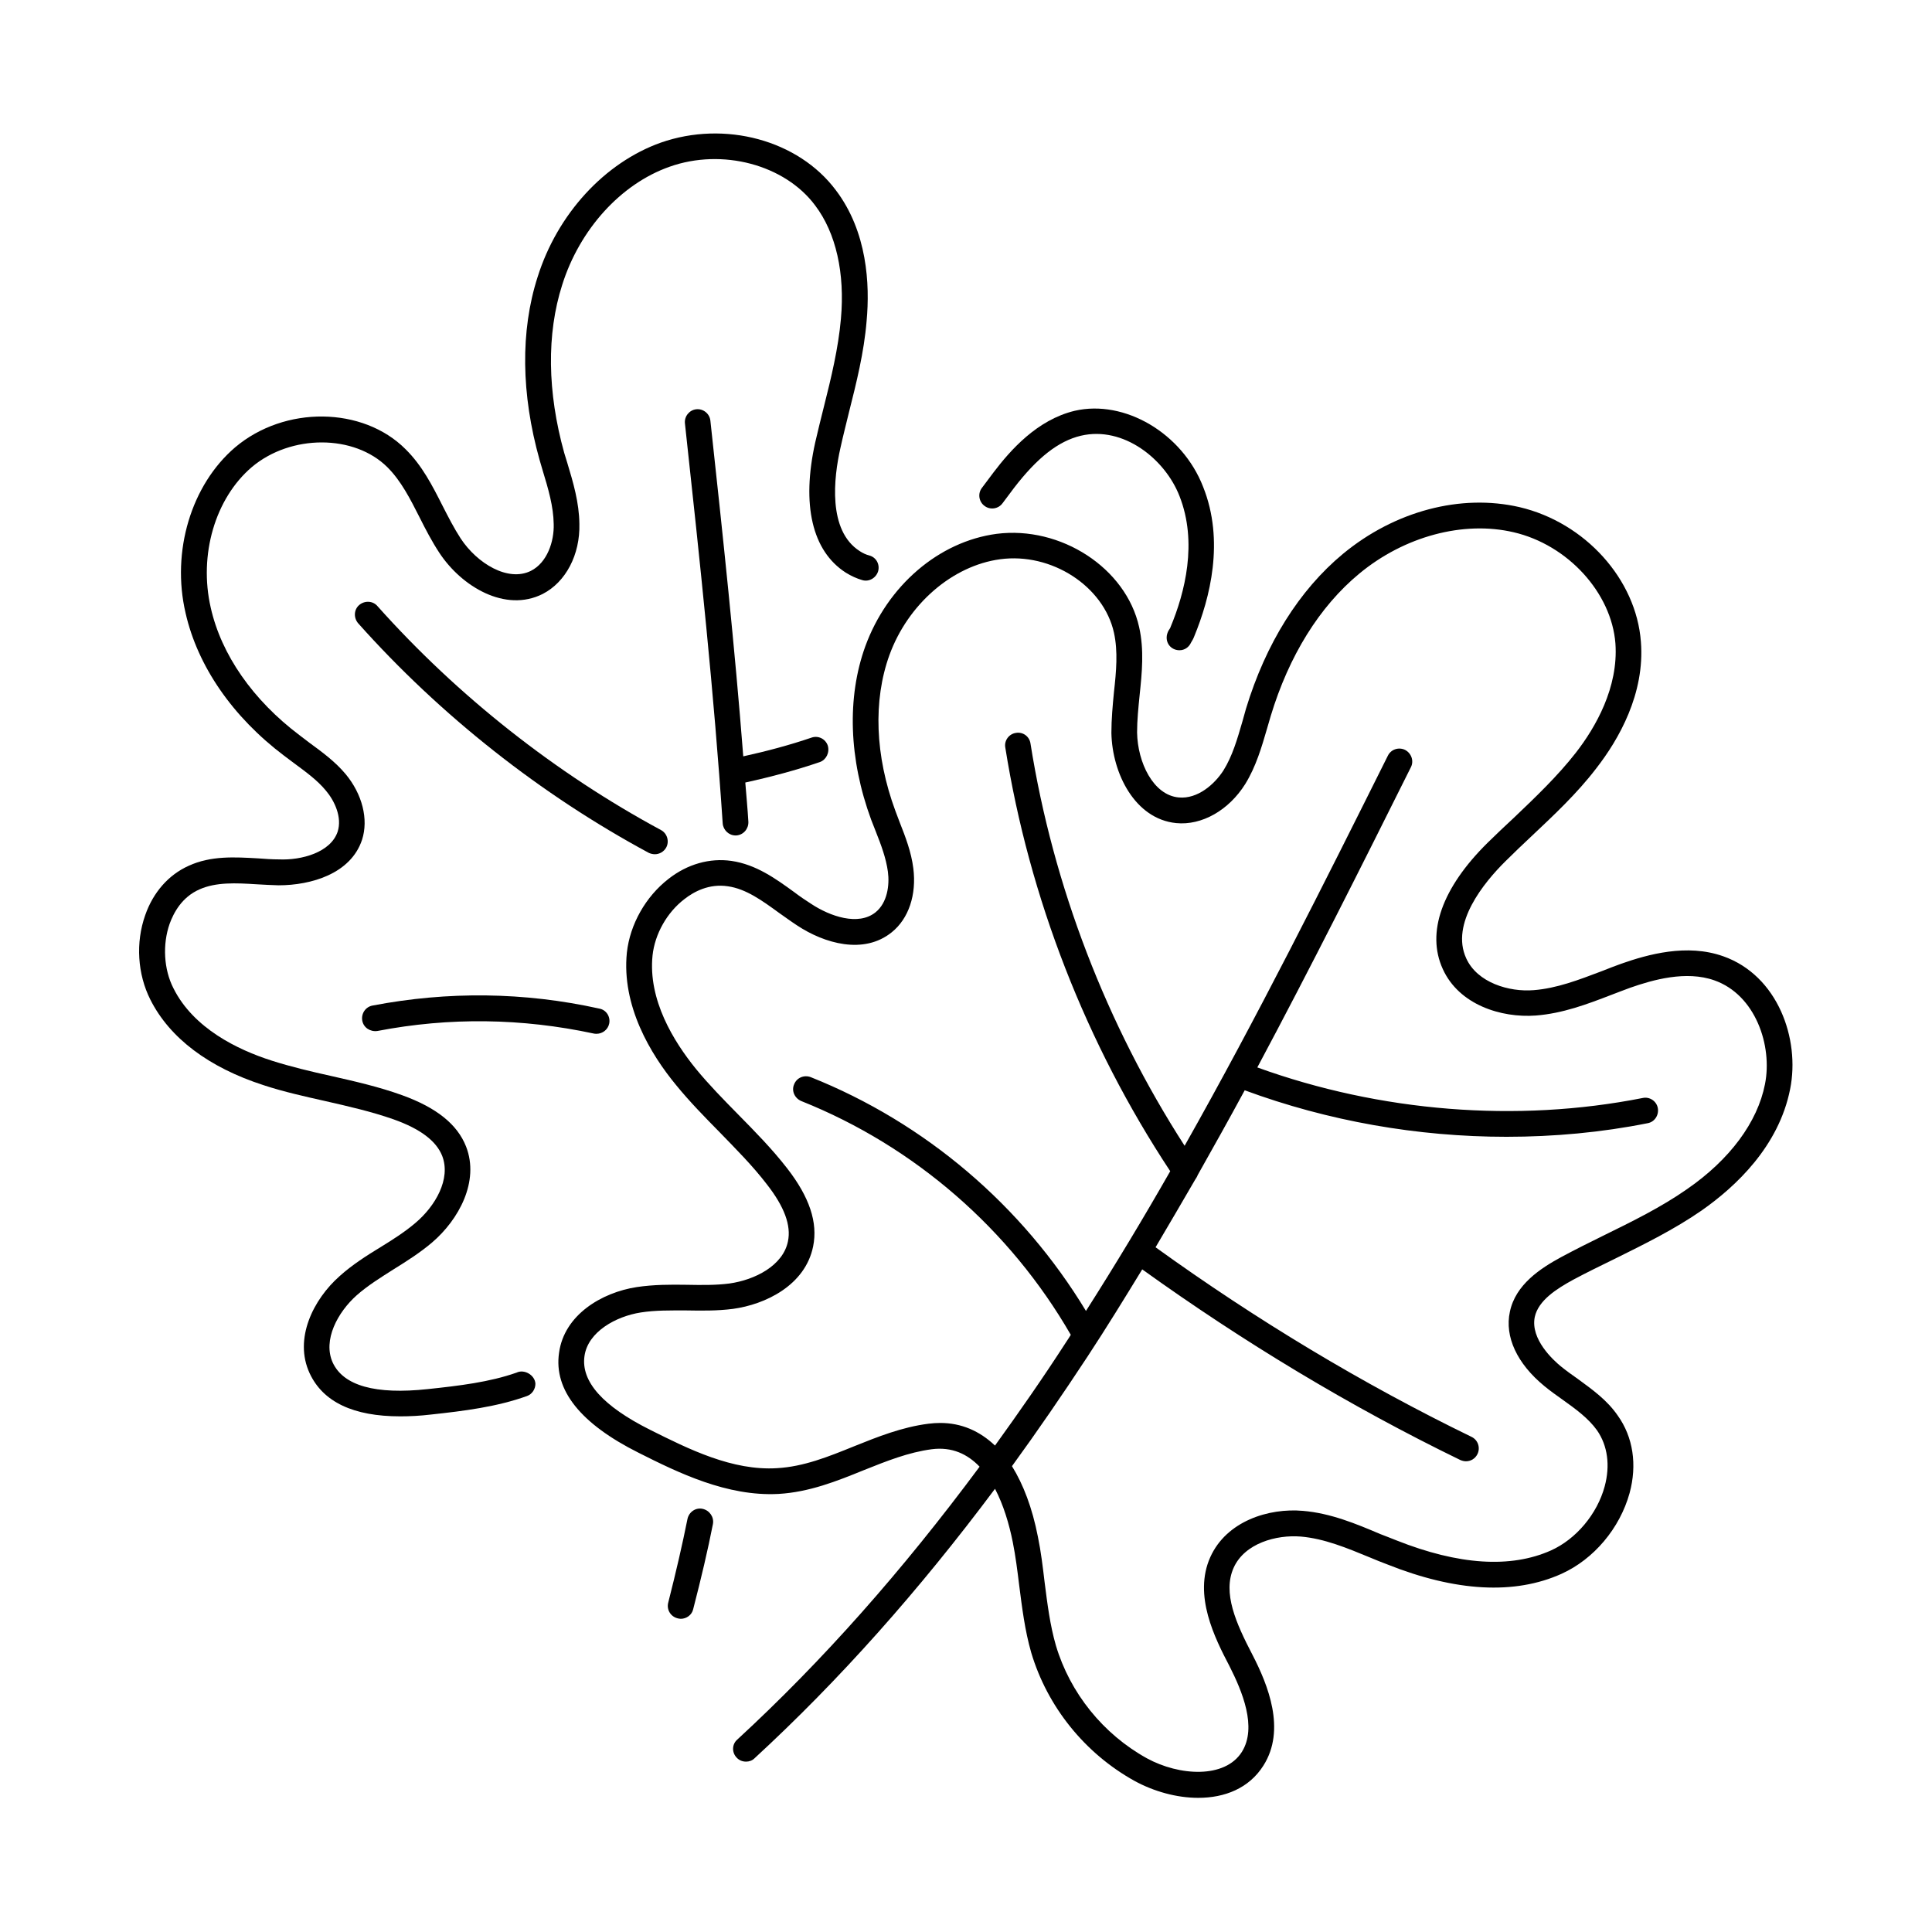
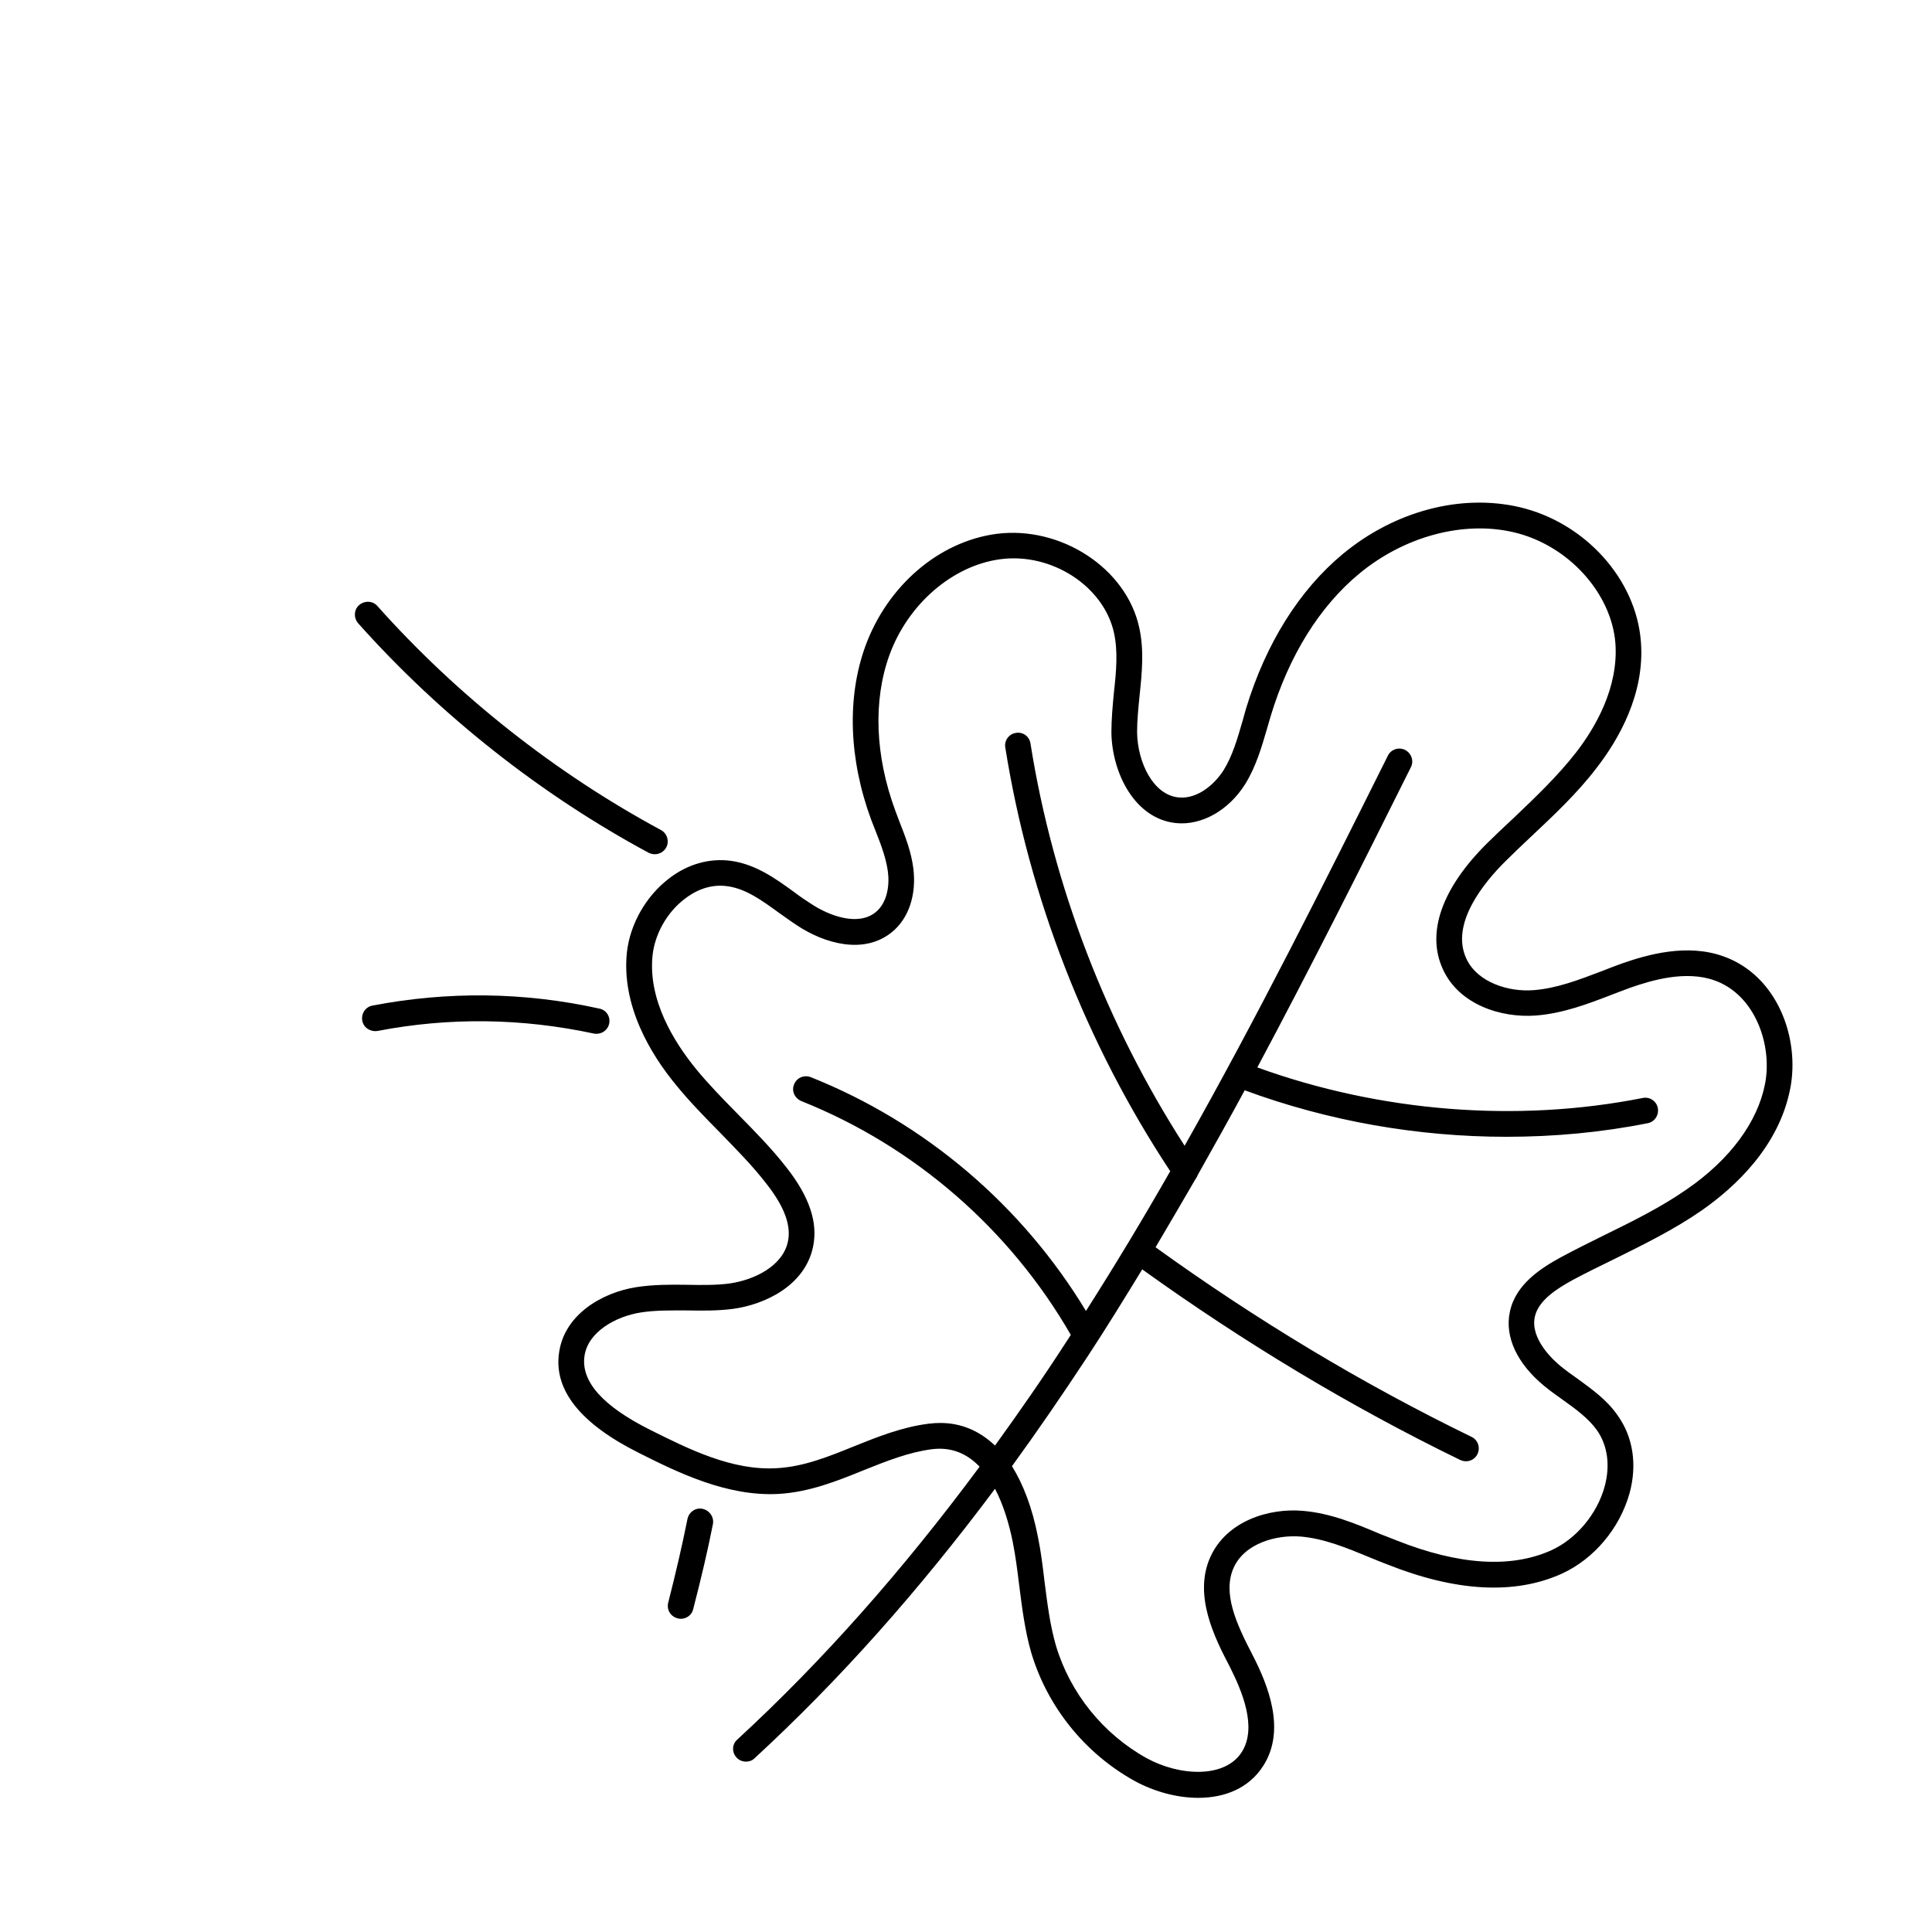
<svg xmlns="http://www.w3.org/2000/svg" fill="#000000" width="800px" height="800px" version="1.1" viewBox="144 144 512 512">
  <g>
    <path d="m600.64 397.41c-9.602-3.402-19.949-0.477-26.961 1.973-1.703 0.617-3.473 1.297-5.172 1.977-6.129 2.316-11.914 4.562-18.043 5.039-6.535 0.543-14.977-1.973-17.906-8.441-4.223-9.191 4.699-20.086 10.418-25.734 2.246-2.246 4.562-4.426 6.875-6.606 5.922-5.582 12.051-11.301 17.156-17.973 5.992-7.691 12.938-19.812 11.848-33.566-1.227-16.543-14.773-31.59-32.137-35.676-15.59-3.609-33.09 1.02-46.84 12.391-11.574 9.602-20.426 23.762-25.668 40.984l-0.953 3.402c-1.363 4.699-2.656 9.191-5.039 13.004-2.316 3.609-6.809 7.625-11.848 7.148-6.738-0.613-10.895-9.258-11.031-17.227 0-3.269 0.34-6.535 0.68-9.941 0.613-5.856 1.227-11.914-0.137-17.973-3.473-15.66-20.766-26.891-37.785-24.715-15.32 2.043-28.934 13.754-34.789 29.82-4.902 13.547-4.356 29.887 1.566 45.957l1.227 3.133c1.43 3.609 2.723 7.082 3.199 10.621 0.477 3.539-0.137 8.238-3.269 10.758-4.562 3.676-12.051 1.09-17.09-2.246-1.496-0.953-2.996-1.973-4.426-3.062-4.969-3.609-10.145-7.352-16.68-8.305-5.719-0.816-11.641 0.816-16.68 4.766-6.059 4.699-10.211 12.051-11.031 19.539-1.43 14.094 6.262 26.891 13.07 35.129 3.609 4.426 7.625 8.512 11.508 12.461 4.289 4.426 8.781 8.918 12.527 13.82 4.629 5.922 6.469 10.895 5.582 15.113-1.293 6.398-8.715 10.211-15.523 11.164-3.676 0.477-7.422 0.41-11.371 0.34-4.289-0.066-8.715-0.066-13.207 0.613-9.258 1.43-19.199 7.352-20.562 17.43-1.43 9.871 5.719 18.789 21.105 26.484 10.418 5.242 23.422 11.641 37.105 10.895 8.102-0.477 15.453-3.402 22.469-6.262 6.129-2.449 11.914-4.766 18.109-5.582 5.379-0.68 9.465 1.293 12.664 4.629-20.492 27.641-41.668 51.539-64.203 72.305-1.43 1.227-1.496 3.402-0.203 4.766 0.68 0.75 1.566 1.09 2.519 1.09 0.816 0 1.633-0.273 2.246-0.887 22.398-20.629 43.438-44.254 63.727-71.418 2.246 4.289 3.746 9.328 4.699 14.094 0.75 3.746 1.227 7.559 1.703 11.438 0.75 5.856 1.496 11.984 3.199 17.906 4.289 14.367 14.23 26.688 27.367 33.973 5.106 2.793 11.164 4.492 16.883 4.492 7.012 0 13.48-2.519 17.293-8.578 5.992-9.465 1.227-21.309-2.926-29.344-4.356-8.375-7.965-16.406-4.969-23.078 2.926-6.469 11.301-8.781 17.836-8.238 6.195 0.543 12.117 2.996 18.383 5.582 1.496 0.613 2.926 1.227 4.426 1.77 18.246 7.285 33.836 8.102 46.227 2.519 8.578-3.879 15.453-12.051 18.043-21.379 2.043-7.488 0.953-14.844-3.133-20.562-2.859-4.152-6.809-6.945-10.621-9.734-1.566-1.09-3.062-2.18-4.492-3.336-1.906-1.566-8.102-7.148-6.875-13.07 0.953-4.356 5.719-7.422 10.211-9.871 3.676-1.973 7.352-3.746 11.098-5.582 7.691-3.812 15.59-7.691 22.875-12.73 9.055-6.332 20.492-17.02 23.488-32.203 2.664-13.281-3.258-30.098-17.762-35.203zm11.098 33.906c-1.973 10.078-9.328 20.016-20.695 27.844-6.809 4.766-14.57 8.578-22.059 12.254-3.746 1.84-7.559 3.746-11.234 5.719-5.516 2.996-12.117 7.285-13.617 14.5-1.43 6.606 1.906 13.754 9.121 19.676 1.566 1.293 3.199 2.449 4.832 3.609 3.539 2.519 6.875 4.969 9.121 8.102 2.859 4.086 3.539 9.395 2.043 14.91-1.973 7.285-7.559 13.957-14.23 16.953-10.688 4.766-24.441 3.879-40.918-2.656-1.43-0.543-2.859-1.156-4.356-1.703-6.398-2.723-13.141-5.516-20.426-6.129-9.121-0.816-20.289 2.723-24.578 12.254-4.562 10.145 1.227 21.516 5.106 28.934 3.336 6.606 7.352 16.137 3.269 22.672-4.492 7.148-16.613 6.398-25.191 1.703-11.574-6.398-20.355-17.293-24.102-29.887-1.566-5.445-2.246-10.961-2.996-16.816-0.477-4.016-0.953-8.035-1.77-11.984-1.496-7.691-3.879-13.891-6.875-18.723 6.738-9.258 13.414-18.996 20.086-29.141 4.969-7.559 9.734-15.32 14.434-23.012 26.824 19.266 55.148 36.355 84.285 50.516 0.477 0.203 1.02 0.34 1.496 0.34 1.293 0 2.449-0.68 3.062-1.906 0.816-1.703 0.137-3.746-1.566-4.562-29.004-14.094-57.121-31.047-83.742-50.246 3.539-5.992 7.012-11.914 10.484-17.906 0.273-0.41 0.543-0.816 0.68-1.227 4.223-7.488 8.375-14.91 12.461-22.469 22.125 8.168 45.82 12.324 69.375 12.324 12.594 0 25.191-1.156 37.445-3.609 1.84-0.34 2.996-2.18 2.656-4.016-0.34-1.84-2.18-3.062-4.016-2.656-33.43 6.606-69.582 3.676-102.12-8.102 14.16-26.484 27.574-53.242 40.715-79.59 0.816-1.633 0.137-3.676-1.566-4.562-1.703-0.816-3.746-0.137-4.562 1.566-17.09 34.246-34.586 69.238-53.852 103.35-20.695-32.137-34.859-68.832-40.848-106.62-0.273-1.84-1.973-3.133-3.879-2.793-1.84 0.273-3.133 2.043-2.793 3.879 6.332 39.828 21.445 78.566 43.707 112.27-7.148 12.527-14.57 24.852-22.332 37.035-16.883-27.914-42.551-49.836-72.918-61.953-1.77-0.68-3.746 0.137-4.426 1.906-0.75 1.703 0.137 3.676 1.906 4.426 30.023 11.984 55.281 33.973 71.418 61.953-0.41 0.68-0.816 1.293-1.227 1.906-6.195 9.602-12.527 18.656-18.859 27.438-4.086-3.879-8.918-5.992-14.5-5.992-1.02 0-2.043 0.066-3.133 0.203-7.012 0.887-13.48 3.473-19.742 5.992-6.875 2.793-13.344 5.379-20.355 5.785-11.848 0.75-23.422-5.039-33.633-10.145-12.527-6.262-18.383-12.801-17.43-19.539 0.887-6.469 8.375-10.555 14.91-11.574 3.879-0.613 7.828-0.543 12.051-0.543 4.016 0.066 8.168 0.137 12.391-0.41 8.512-1.156 19.133-6.195 21.242-16.543 1.293-6.332-0.953-13.07-6.875-20.695-4.016-5.176-8.578-9.805-13.07-14.367-3.746-3.812-7.691-7.828-11.098-11.984-5.922-7.285-12.73-18.312-11.508-30.094 0.613-5.652 3.812-11.371 8.441-14.91 2.519-1.973 6.535-4.152 11.508-3.402 4.832 0.68 9.121 3.812 13.617 7.082 1.566 1.09 3.133 2.246 4.699 3.269 7.285 4.832 17.703 7.828 25.121 1.84 4.492-3.609 6.606-9.941 5.719-16.953-0.543-4.356-2.109-8.375-3.609-12.188l-1.156-3.062c-5.379-14.57-5.922-29.207-1.566-41.258 4.902-13.48 16.68-23.691 29.344-25.395 13.617-1.84 27.438 7.148 30.16 19.473 1.09 4.969 0.613 10.211 0 15.727-0.34 3.539-0.68 7.148-0.68 10.824 0.203 10.758 6.262 22.809 17.156 23.898 6.809 0.68 13.957-3.402 18.312-10.348 2.859-4.629 4.356-9.805 5.785-14.707l0.953-3.269c4.832-16 12.938-29.07 23.488-37.785 11.914-9.871 27.574-14.094 40.918-10.961 14.367 3.336 25.938 16.066 26.961 29.48 0.816 11.641-5.242 22.195-10.484 28.934-4.832 6.195-10.688 11.777-16.406 17.227-2.383 2.18-4.699 4.426-7.012 6.672-12.051 11.914-16.273 23.762-11.848 33.43 4.289 9.465 15.453 13.004 24.645 12.324 7.082-0.543 13.617-2.996 19.949-5.445 1.633-0.613 3.336-1.293 5.039-1.906 5.992-2.109 14.844-4.629 22.332-1.973 10.898 3.828 15.461 17.309 13.418 27.52z" />
-     <path d="m409.67 277.38 3.062-4.086c6.129-7.965 11.711-12.391 17.703-13.82 11.301-2.656 22.332 6.195 26.145 16 4.832 12.254 1.43 25.598-2.383 34.723-0.066 0.273-0.203 0.41-0.543 0.953-0.273 0.543-0.477 1.156-0.477 1.77v0.066c0 1.906 1.496 3.336 3.402 3.336 1.363 0 2.519-0.816 3.062-2.043 0.34-0.543 0.613-1.02 0.816-1.566 4.223-10.211 8.102-25.395 2.383-39.691-5.516-14.23-20.832-23.215-34.043-20.152-9.941 2.383-17.02 10.418-21.516 16.34l-3.062 4.086c-1.156 1.496-0.816 3.676 0.68 4.766 1.5 1.156 3.68 0.816 4.769-0.68z" />
-     <path d="m280.86 507.77c-7.148 2.519-15.184 3.473-23.488 4.356-13.891 1.496-22.332-0.887-25.191-7.012-2.723-5.992 1.363-13.414 6.332-17.836 2.926-2.586 6.332-4.699 9.871-6.945 3.402-2.109 6.945-4.356 10.145-7.082 7.012-5.992 12.594-16.137 8.988-25.395-2.316-5.922-7.898-10.348-16.953-13.617-6.195-2.246-12.594-3.676-18.859-5.106-5.242-1.156-10.688-2.449-15.797-4.086-8.918-2.859-20.629-8.512-25.938-19.133-2.586-5.039-2.926-11.641-1.02-17.09 1.09-2.996 3.269-7.082 7.898-9.121 4.426-1.973 9.668-1.703 15.113-1.363 1.973 0.137 3.949 0.203 5.856 0.273 8.645 0 19.133-3.062 22.125-12.051 1.77-5.445 0.066-12.117-4.356-17.43-2.793-3.336-6.262-5.856-9.602-8.305l-2.586-1.973c-12.391-9.328-20.766-21.379-23.555-33.836-3.199-13.957 1.156-28.934 10.895-37.242 10.348-8.715 27.164-8.715 35.949 0.066 3.609 3.609 5.992 8.305 8.512 13.277 1.566 3.133 3.269 6.398 5.242 9.395 5.922 8.988 17.496 15.863 27.367 10.895 6.129-3.133 9.941-10.418 9.734-18.586-0.066-5.652-1.633-10.961-3.199-16.137l-0.816-2.656c-4.492-16.137-4.699-31.523-0.543-44.527 4.629-14.707 15.523-26.758 28.457-31.316 13.957-4.969 30.57-0.543 38.602 10.281 5.516 7.285 7.898 17.973 6.809 30.023-0.68 7.762-2.586 15.66-4.492 23.215-0.816 3.199-1.566 6.332-2.316 9.531-3.676 16.543-0.816 28.801 8.102 34.52 1.43 0.887 2.926 1.566 4.356 1.973 1.77 0.543 3.676-0.543 4.223-2.383 0.477-1.84-0.543-3.676-2.383-4.152-0.816-0.203-1.703-0.613-2.519-1.156-8.512-5.445-6.875-19.473-5.106-27.301 0.68-3.133 1.496-6.262 2.246-9.395 1.973-7.828 4.016-15.93 4.699-24.305 0.887-9.668 0.203-23.625-8.168-34.652-9.941-13.277-29.41-18.52-46.363-12.594-14.91 5.309-27.438 18.926-32.68 35.676-4.562 14.23-4.356 30.977 0.543 48.406l0.816 2.793c1.496 4.902 2.859 9.531 2.926 14.23 0.137 4.562-1.703 10.211-6.059 12.391-6.059 2.996-14.23-1.973-18.586-8.578-1.77-2.723-3.269-5.652-4.832-8.715-2.656-5.242-5.379-10.621-9.805-14.977-11.301-11.301-32-11.574-45.137-0.477-11.641 9.941-16.953 27.574-13.141 43.914 3.199 14.094 12.461 27.504 26.074 37.785l2.723 2.043c3.133 2.316 6.129 4.492 8.375 7.215 2.316 2.723 4.356 7.082 3.133 10.895-1.84 5.516-9.602 7.625-15.59 7.352-1.84 0-3.676-0.137-5.516-0.273-6.129-0.34-12.461-0.75-18.383 1.973-5.309 2.383-9.395 7.012-11.508 13.07-2.586 7.285-2.043 15.66 1.363 22.398 5.098 10.145 15.449 17.973 30.016 22.672 5.379 1.77 10.961 2.996 16.406 4.223 5.992 1.363 12.254 2.793 18.043 4.832 7.082 2.519 11.301 5.719 12.867 9.668 2.383 6.129-1.84 13.344-7.082 17.77-2.793 2.383-5.992 4.426-9.328 6.469-3.676 2.246-7.422 4.629-10.758 7.625-7.012 6.195-12.188 16.613-7.965 25.734 3.539 7.625 11.574 11.438 24.031 11.438 2.519 0 5.242-0.137 8.102-0.477 8.852-0.953 17.496-2.043 25.461-4.902 1.363-0.477 2.246-1.84 2.246-3.269-0.125-2.312-2.984-3.949-5.027-2.926z" />
    <path d="m330.21 543.86c-1.84-0.41-3.609 0.816-4.016 2.656-1.363 6.809-2.996 13.891-5.106 22.195-0.477 1.84 0.613 3.676 2.449 4.152 0.273 0.066 0.543 0.137 0.887 0.137 1.496 0 2.926-1.02 3.269-2.519 2.18-8.441 3.879-15.66 5.242-22.602 0.336-1.84-0.891-3.609-2.727-4.019z" />
-     <path d="m363.37 341.58c-0.613-1.77-2.519-2.723-4.289-2.109-5.785 1.973-11.914 3.609-18.109 4.969-2.246-28.867-5.309-57.664-8.715-88.984-0.203-1.84-1.906-3.199-3.746-2.996-1.84 0.203-3.199 1.906-2.996 3.746 4.086 37.512 7.691 71.418 10.008 106 0.137 1.77 1.633 3.199 3.402 3.199h0.203c1.906-0.137 3.269-1.77 3.199-3.609-0.203-3.473-0.543-6.945-0.816-10.418 6.809-1.496 13.48-3.269 19.812-5.445 1.637-0.609 2.59-2.516 2.047-4.356z" />
    <path d="m317.55 370.38c1.227 0 2.383-0.68 2.996-1.77 0.887-1.633 0.273-3.746-1.363-4.629-27.914-15.047-53.922-35.539-75.164-59.367-1.227-1.43-3.402-1.496-4.832-0.273-1.43 1.227-1.496 3.402-0.273 4.832 21.785 24.441 48.477 45.48 77.07 60.867 0.477 0.203 1.023 0.34 1.566 0.34z" />
    <path d="m242.73 410.48c-1.84 0.34-3.062 2.109-2.723 4.016 0.34 1.84 2.109 2.996 4.016 2.723 19.062-3.676 38.332-3.402 57.324 0.68 0.273 0.066 0.477 0.066 0.75 0.066 1.566 0 2.996-1.09 3.336-2.656 0.41-1.84-0.75-3.676-2.586-4.016-19.945-4.422-40.168-4.625-60.117-0.812z" />
  </g>
</svg>